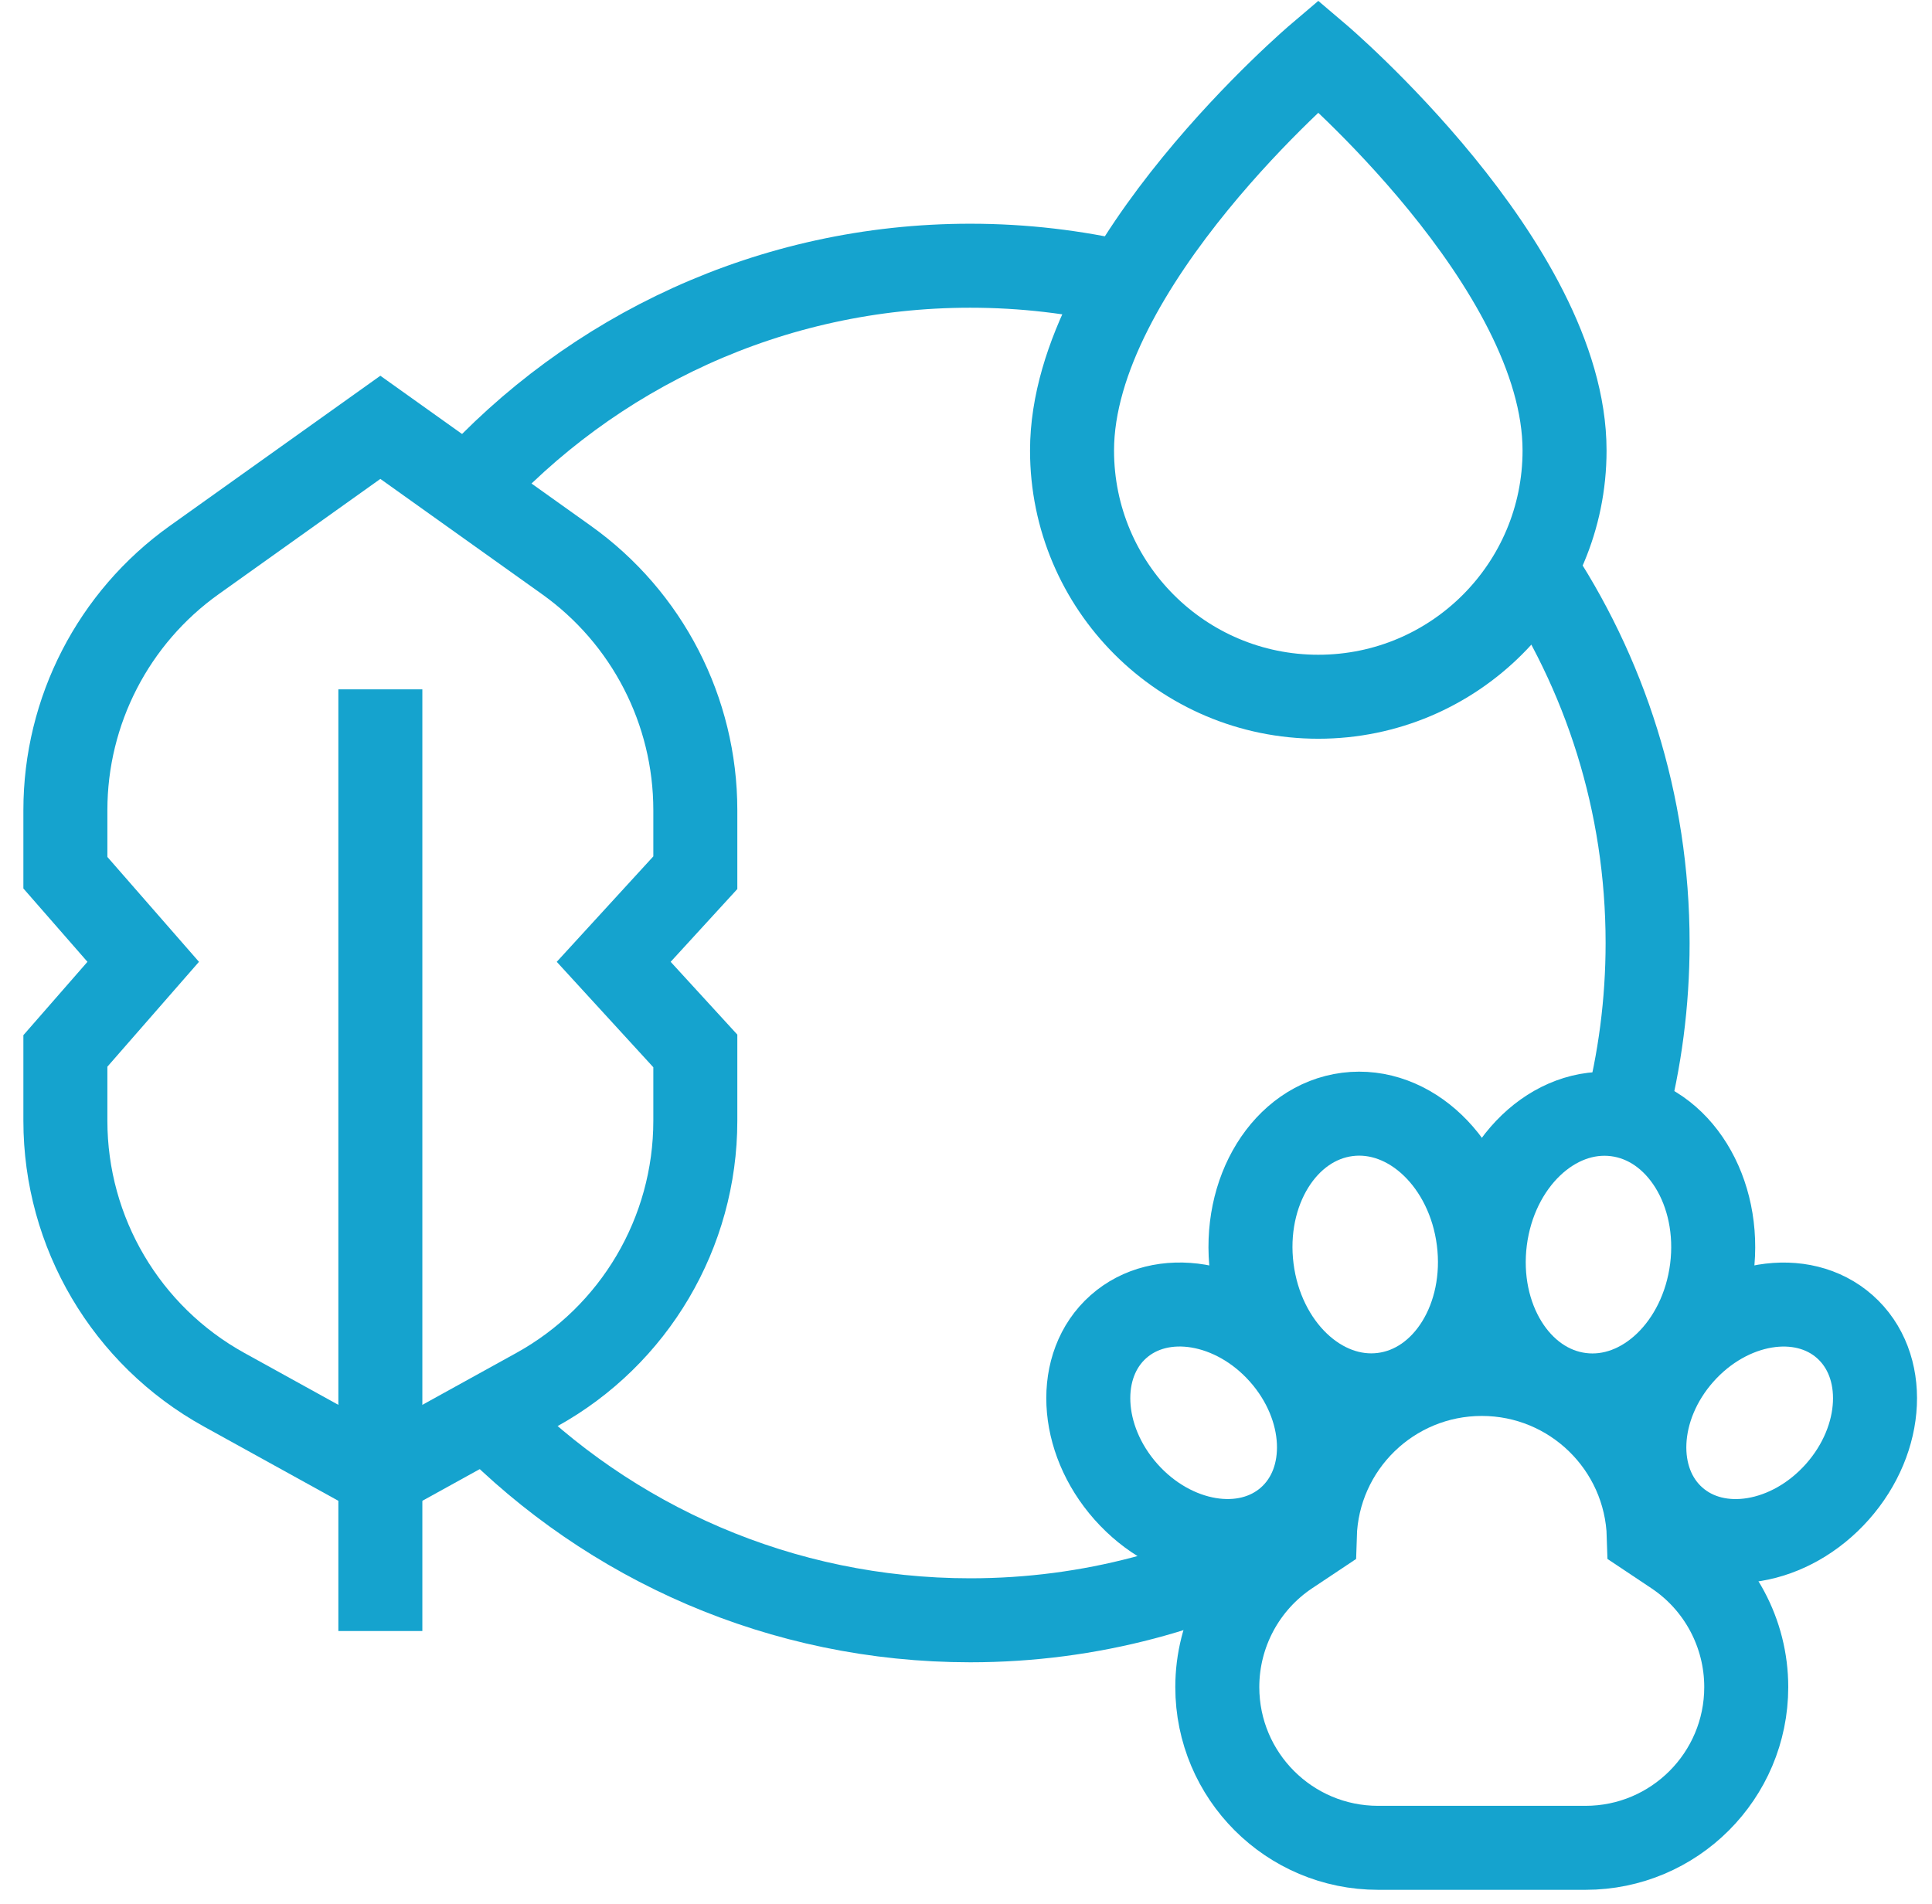
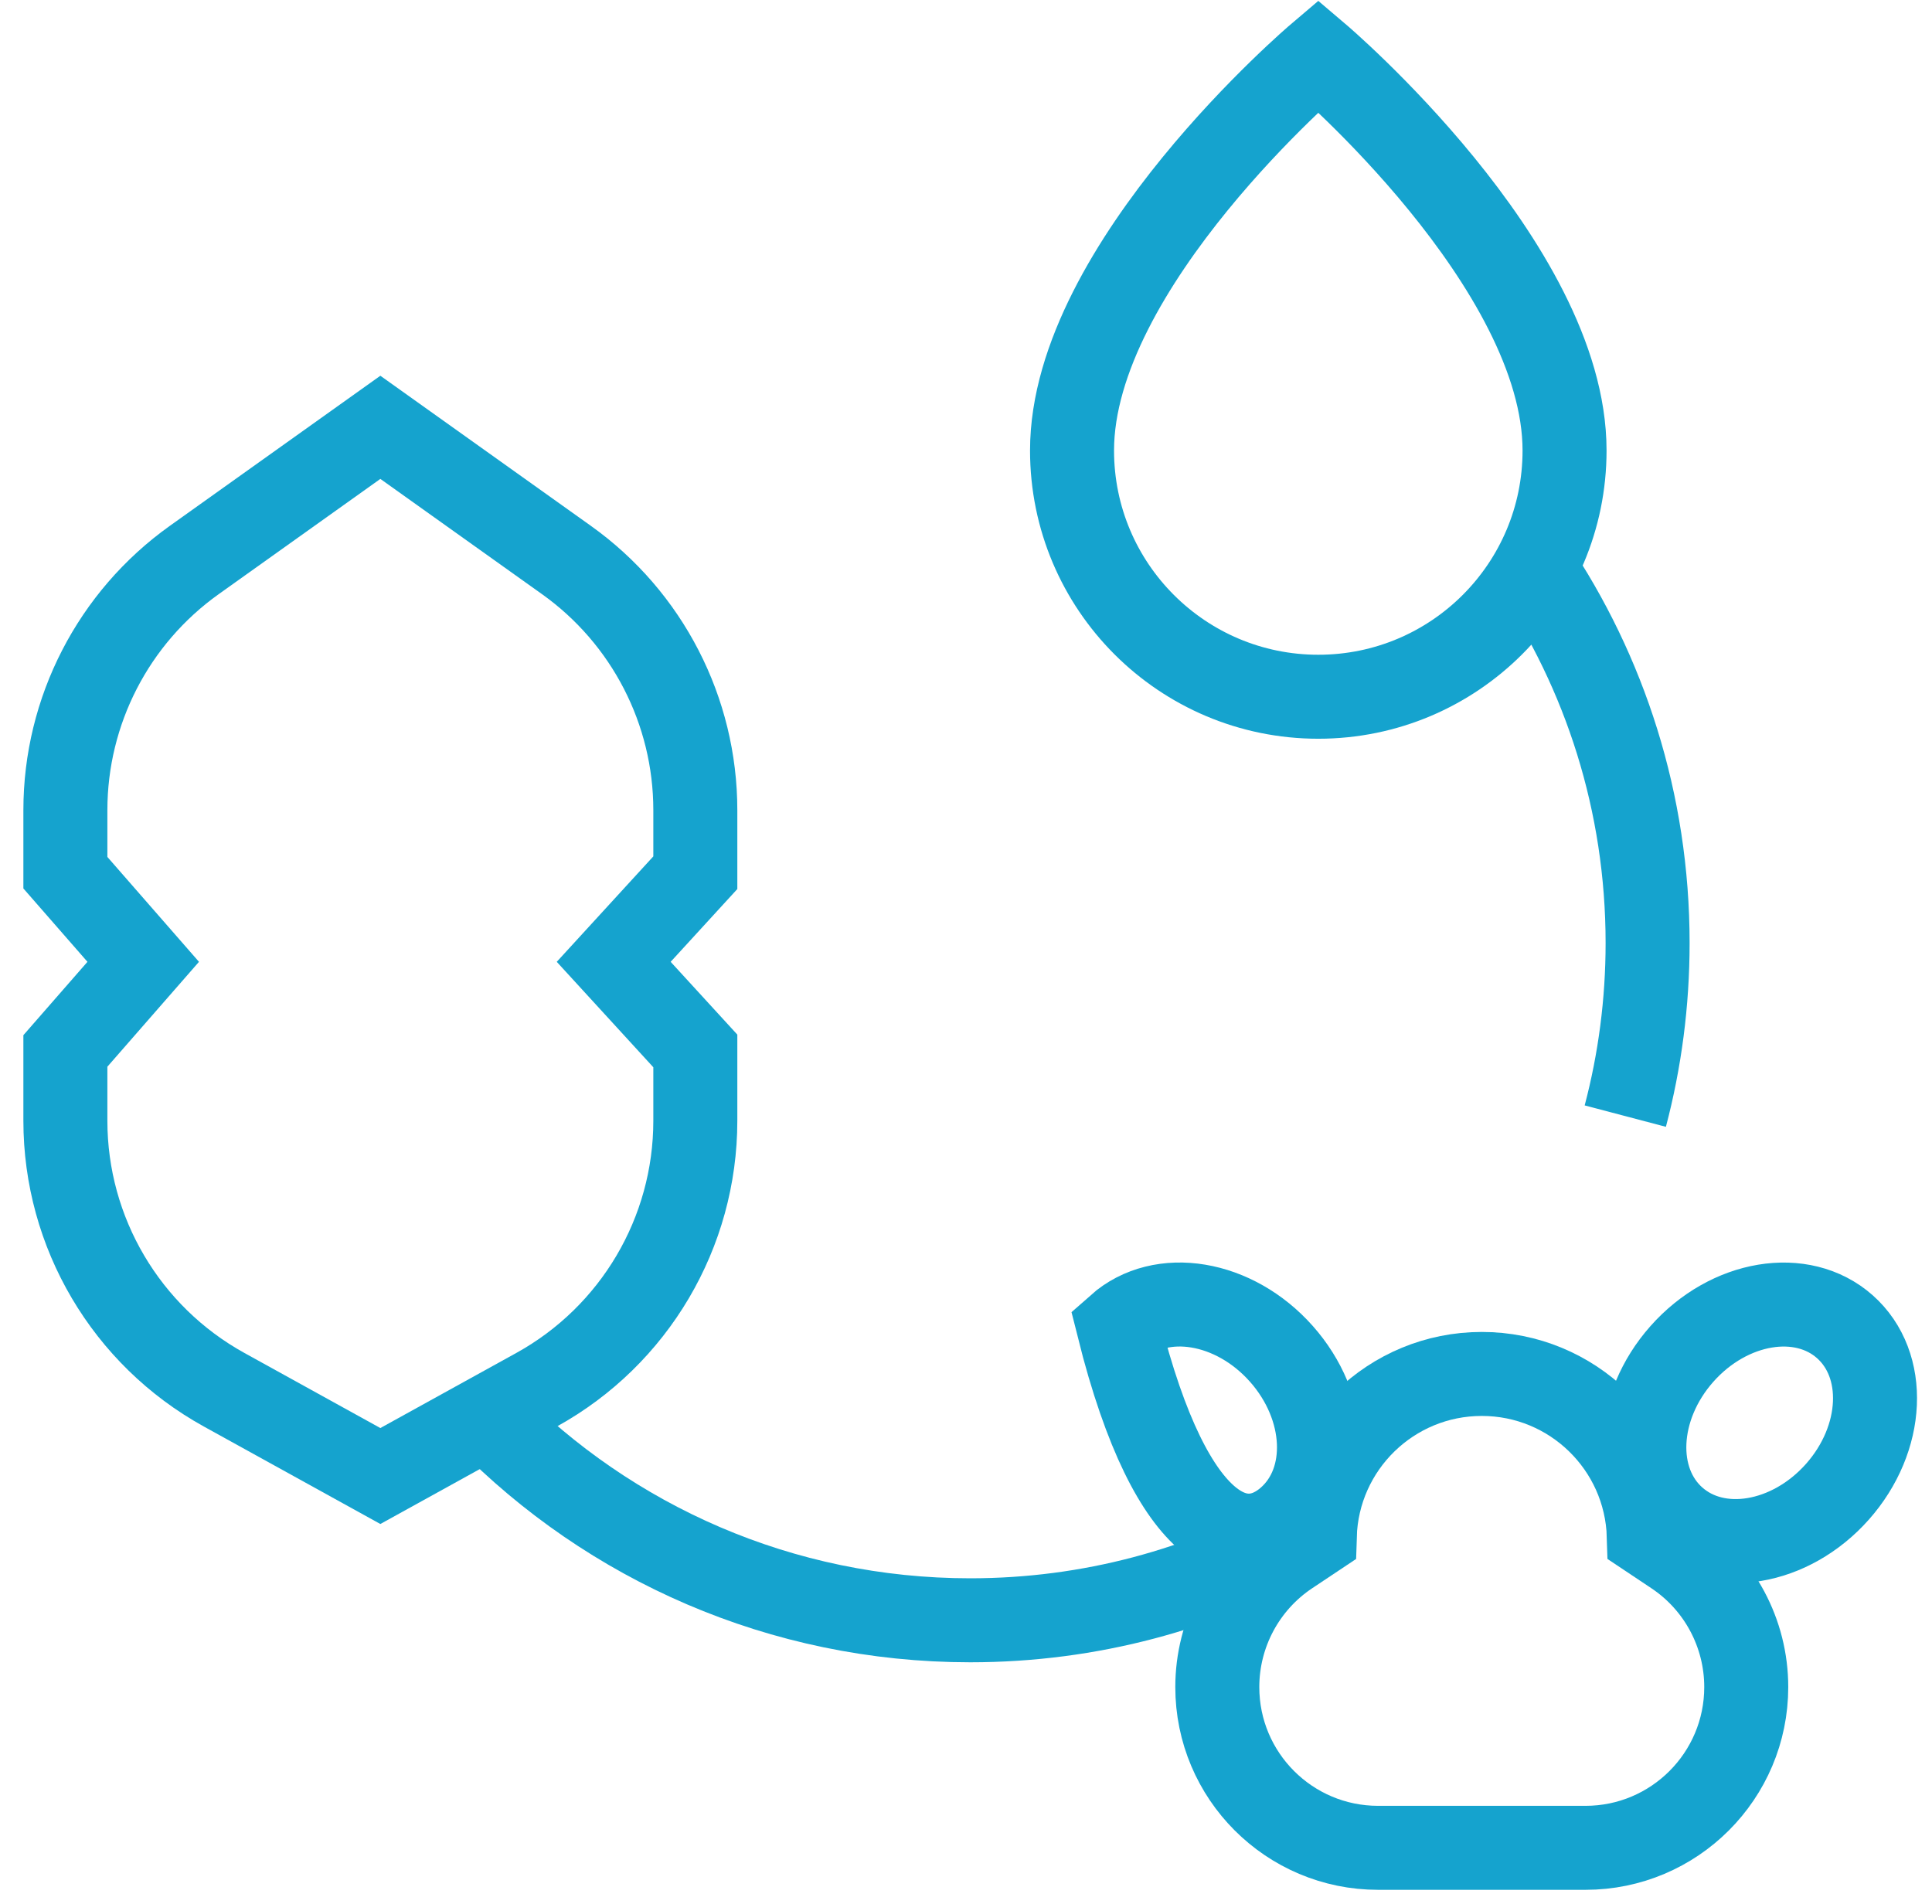
<svg xmlns="http://www.w3.org/2000/svg" width="69" height="68" viewBox="0 0 69 68" fill="none">
-   <path d="M16.691 17.478C21.118 12.574 27.525 9.491 34.652 9.491C36.557 9.491 38.41 9.712 40.187 10.127" stroke="#15A3CE" stroke-width="3" stroke-miterlimit="10" />
  <path d="M46.444 54.809C42.955 56.761 38.934 57.873 34.652 57.873C27.888 57.873 21.773 55.097 17.383 50.622" stroke="#15A3CE" stroke-width="3" stroke-miterlimit="10" />
  <path d="M54.712 20.157C57.32 24.018 58.843 28.672 58.843 33.682C58.843 35.819 58.566 37.892 58.046 39.865" stroke="#15A3CE" stroke-width="3" stroke-miterlimit="10" />
  <path d="M24.833 28.938C24.833 25.39 23.118 22.061 20.23 20.002L13.584 15.263L6.938 20.002C4.05 22.061 2.335 25.39 2.335 28.938V31.171L5.115 34.354L2.335 37.537V40.03C2.335 44.026 4.506 47.706 8.004 49.638L13.584 52.72L19.164 49.638C22.662 47.706 24.833 44.026 24.833 40.03V37.537L21.918 34.354L24.833 31.171L24.833 28.938Z" stroke="#15A3CE" stroke-width="3" stroke-miterlimit="10" />
-   <path d="M13.584 58.256L13.584 24.622" stroke="#15A3CE" stroke-width="3" stroke-miterlimit="10" />
-   <path d="M49.395 49.812C51.63 49.527 53.157 47.056 52.805 44.293C52.453 41.529 50.356 39.52 48.121 39.804C45.885 40.089 44.358 42.56 44.71 45.323C45.062 48.087 47.159 50.096 49.395 49.812Z" stroke="#15A3CE" stroke-width="3" stroke-miterlimit="10" />
-   <path d="M46.031 54.25C47.564 52.89 47.444 50.251 45.763 48.356C44.082 46.461 41.477 46.027 39.944 47.386C38.41 48.746 38.53 51.385 40.211 53.281C41.892 55.176 44.498 55.61 46.031 54.25Z" stroke="#15A3CE" stroke-width="3" stroke-miterlimit="10" />
-   <path d="M61.136 45.327C61.487 42.564 59.961 40.093 57.725 39.808C55.49 39.523 53.392 41.533 53.041 44.296C52.689 47.06 54.216 49.531 56.451 49.815C58.686 50.1 60.784 48.09 61.136 45.327Z" stroke="#15A3CE" stroke-width="3" stroke-miterlimit="10" />
+   <path d="M46.031 54.25C47.564 52.89 47.444 50.251 45.763 48.356C44.082 46.461 41.477 46.027 39.944 47.386C41.892 55.176 44.498 55.61 46.031 54.25Z" stroke="#15A3CE" stroke-width="3" stroke-miterlimit="10" />
  <path d="M65.622 53.282C67.303 51.386 67.422 48.748 65.889 47.388C64.356 46.028 61.75 46.462 60.069 48.358C58.388 50.253 58.269 52.892 59.802 54.252C61.335 55.611 63.941 55.177 65.622 53.282Z" stroke="#15A3CE" stroke-width="3" stroke-miterlimit="10" />
  <path d="M59.809 55.48L58.886 54.864C58.792 51.65 56.157 49.074 52.921 49.074C49.684 49.074 47.049 51.65 46.956 54.864L46.032 55.48C44.435 56.544 43.475 58.338 43.475 60.258C43.475 63.429 46.046 66 49.218 66H56.624C59.795 66 62.366 63.429 62.366 60.258C62.366 58.338 61.407 56.544 59.809 55.48Z" stroke="#15A3CE" stroke-width="3" stroke-miterlimit="10" />
  <path d="M55.877 16.091C55.877 20.949 51.94 24.886 47.082 24.886C42.225 24.886 38.287 20.949 38.287 16.091C38.287 9.469 47.082 2 47.082 2C47.082 2 55.877 9.469 55.877 16.091Z" stroke="#15A3CE" stroke-width="3" stroke-miterlimit="10" />
</svg>